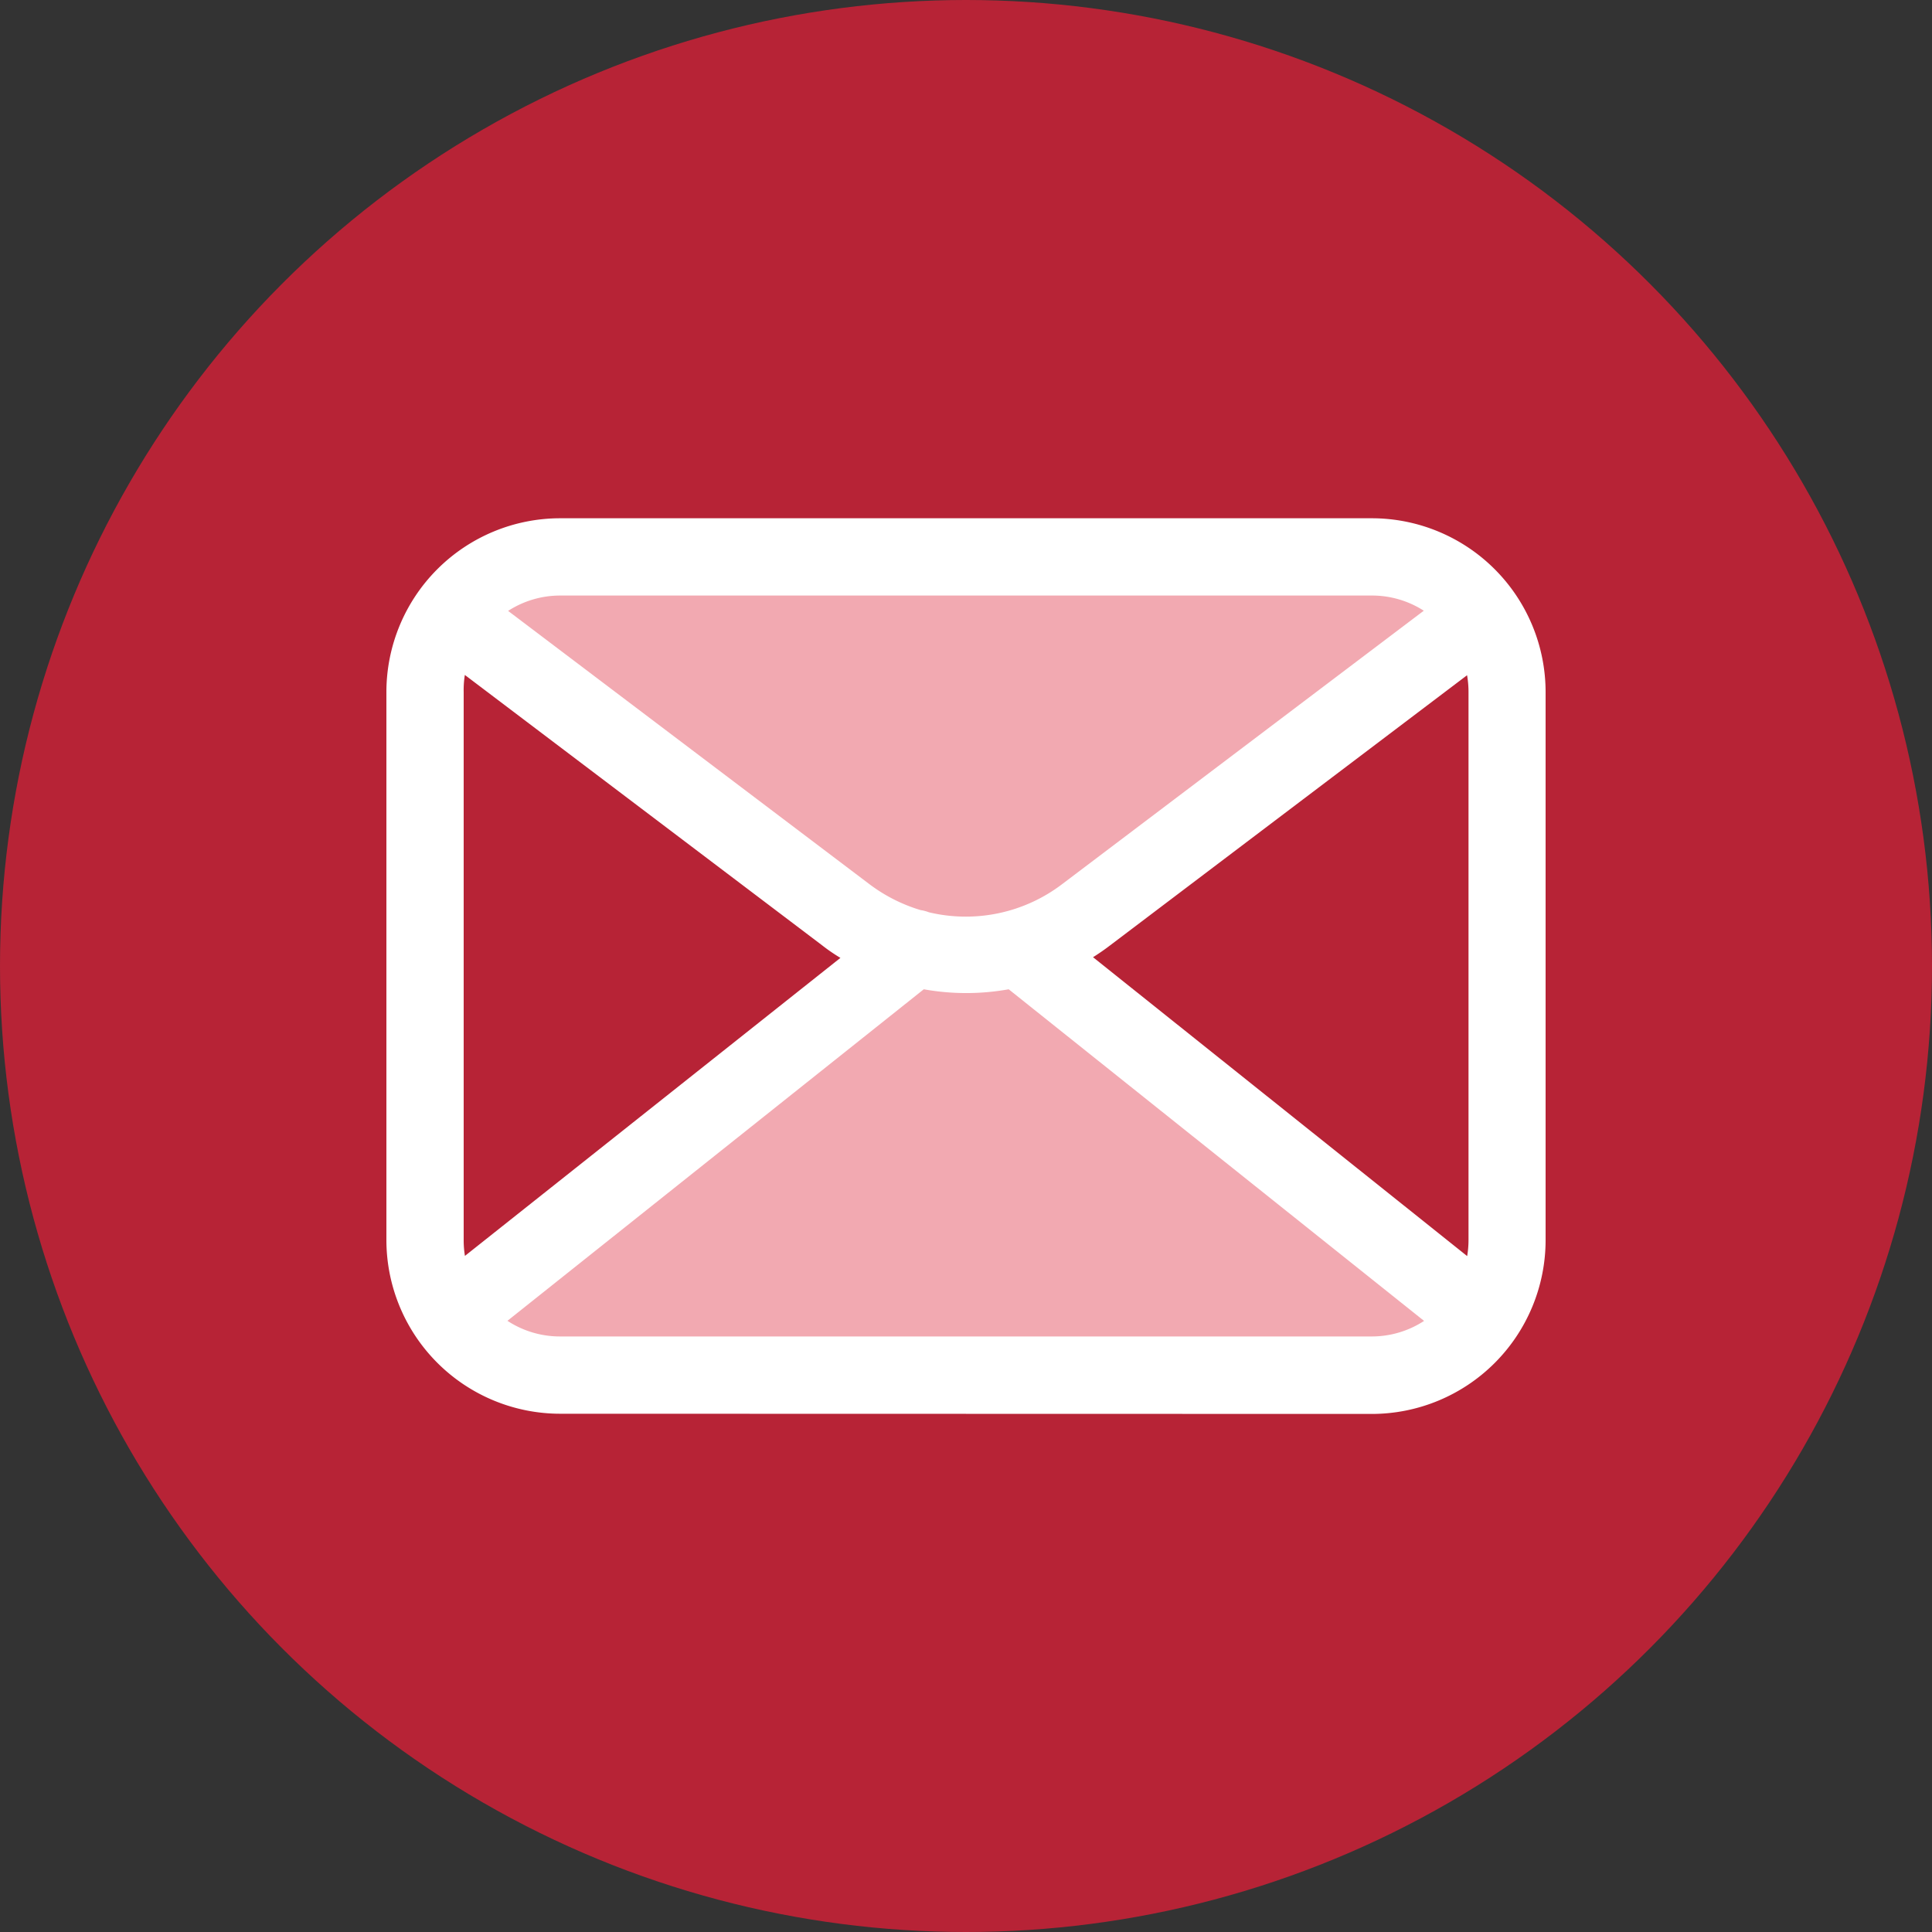
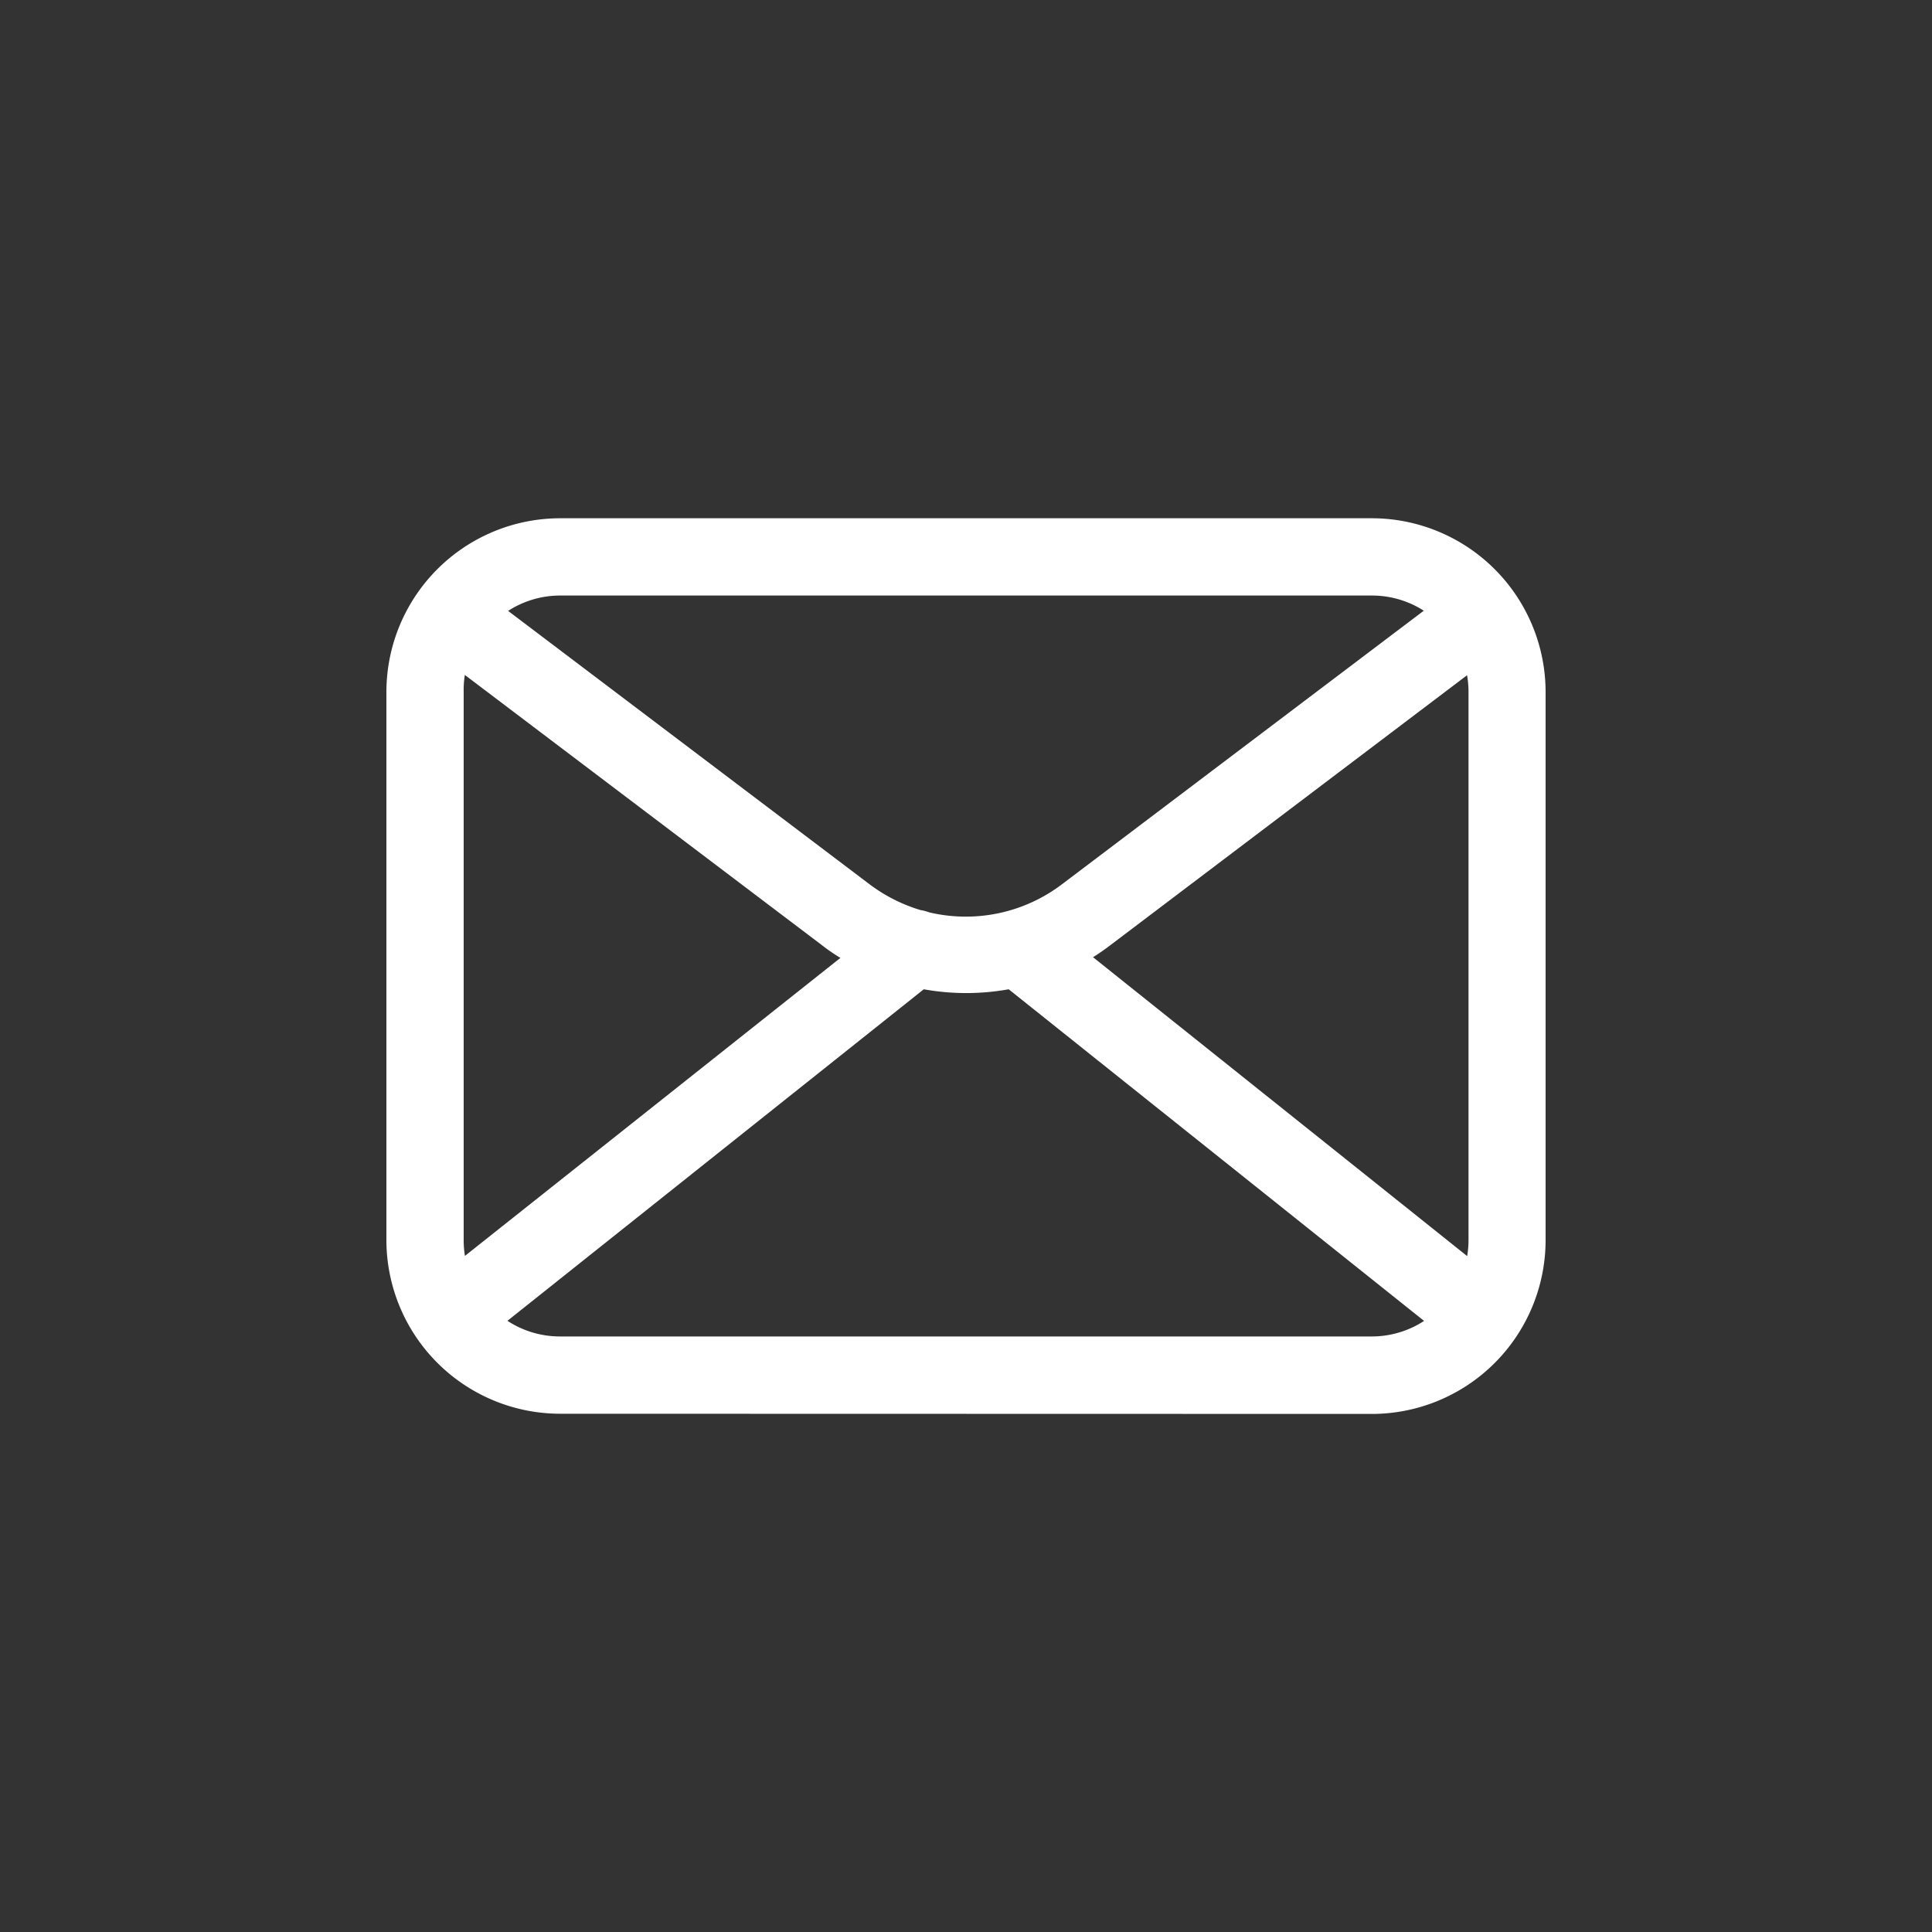
<svg xmlns="http://www.w3.org/2000/svg" width="20" height="20" viewBox="0 0 20 20">
  <rect x="0" y="0" width="20" height="20" fill="#333333" stroke="none" />
  <defs>
    <clipPath id="clip-hd_icon-mail">
      <rect width="20" height="20" />
    </clipPath>
  </defs>
  <g id="hd_icon-mail" clip-path="url(#clip-hd_icon-mail)">
    <g id="グループ_1860" data-name="グループ 1860" transform="translate(-664 -31.5)">
-       <circle id="楕円形_19" data-name="楕円形 19" cx="10" cy="10" r="10" transform="translate(664 31.5)" fill="#b72336" />
      <g id="グループ_85" data-name="グループ 85" transform="translate(405.5 -6821.548)">
-         <path id="合体_12" data-name="合体 12" d="M.073,7.947,4.4,4H6.251L10.4,7.947ZM4.348,3.8,0,0H10.336L6.195,3.8Z" transform="translate(263.298 6859.073)" fill="#f2a9b1" />
-         <path id="合体_8" data-name="合体 8" d="M1.8,9.27A1.8,1.8,0,0,1,0,7.472V1.8A1.8,1.8,0,0,1,1.8,0h8.4A1.8,1.8,0,0,1,12,1.8V7.472a1.8,1.8,0,0,1-1.8,1.8Zm0-.8h8.4a.992.992,0,0,0,.542-.161l-4.3-3.433a2.485,2.485,0,0,1-.879,0L1.253,8.308A.992.992,0,0,0,1.8,8.47Zm9.388-.832a1,1,0,0,0,.014-.167V1.8a1,1,0,0,0-.015-.175l-3.7,2.8q-.084.064-.172.119ZM.8,1.8V7.472a1,1,0,0,0,.013.164L4.7,4.551q-.1-.06-.188-.129l-3.7-2.8A1,1,0,0,0,.8,1.8ZM7,3.784,10.739.957A.992.992,0,0,0,10.2.8H1.8a.992.992,0,0,0-.54.159L4.995,3.784a1.684,1.684,0,0,0,.534.272.4.4,0,0,1,.087.023A1.647,1.647,0,0,0,7,3.784Z" transform="translate(262.5 6858.413)" fill="#fff" />
+         <path id="合体_8" data-name="合体 8" d="M1.8,9.27A1.8,1.8,0,0,1,0,7.472V1.8A1.8,1.8,0,0,1,1.8,0h8.4A1.8,1.8,0,0,1,12,1.8V7.472a1.8,1.8,0,0,1-1.8,1.8Zm0-.8h8.4a.992.992,0,0,0,.542-.161l-4.3-3.433a2.485,2.485,0,0,1-.879,0L1.253,8.308A.992.992,0,0,0,1.8,8.47Zm9.388-.832a1,1,0,0,0,.014-.167V1.8a1,1,0,0,0-.015-.175l-3.7,2.8q-.084.064-.172.119ZM.8,1.8V7.472a1,1,0,0,0,.013.164L4.7,4.551q-.1-.06-.188-.129l-3.7-2.8A1,1,0,0,0,.8,1.8ZM7,3.784,10.739.957A.992.992,0,0,0,10.2.8H1.8a.992.992,0,0,0-.54.159L4.995,3.784a1.684,1.684,0,0,0,.534.272.4.4,0,0,1,.087.023A1.647,1.647,0,0,0,7,3.784" transform="translate(262.5 6858.413)" fill="#fff" />
      </g>
    </g>
  </g>
</svg>